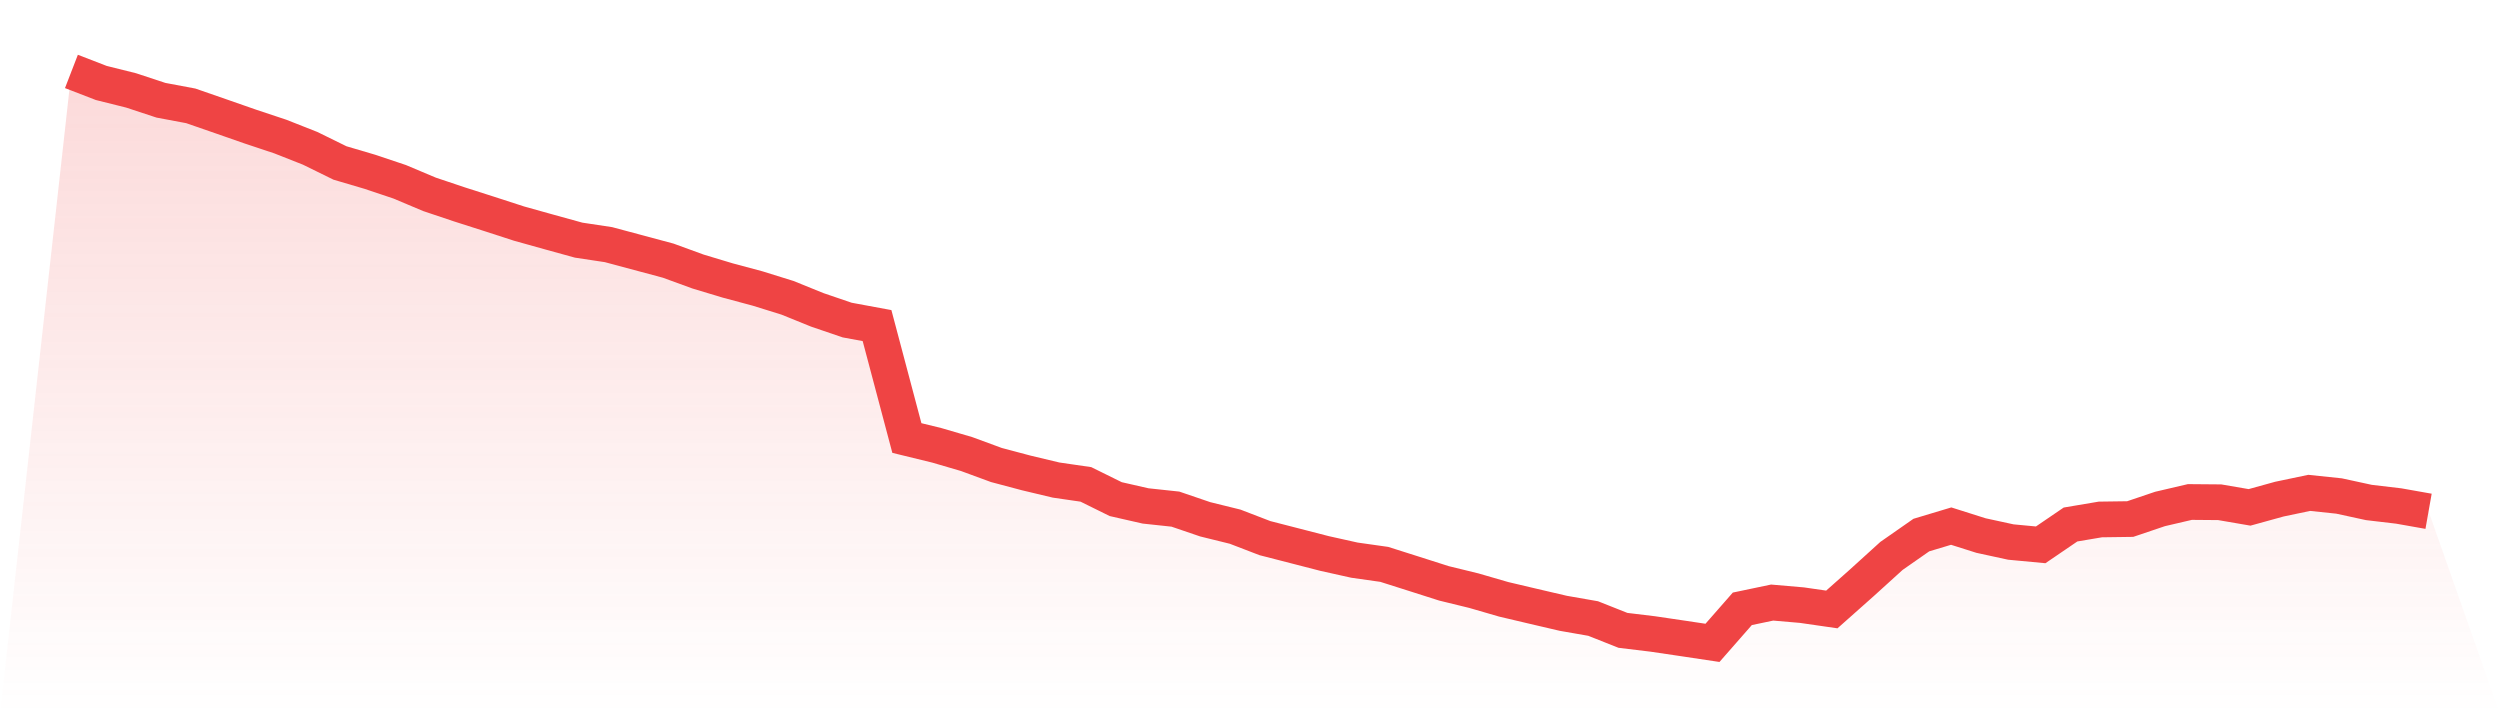
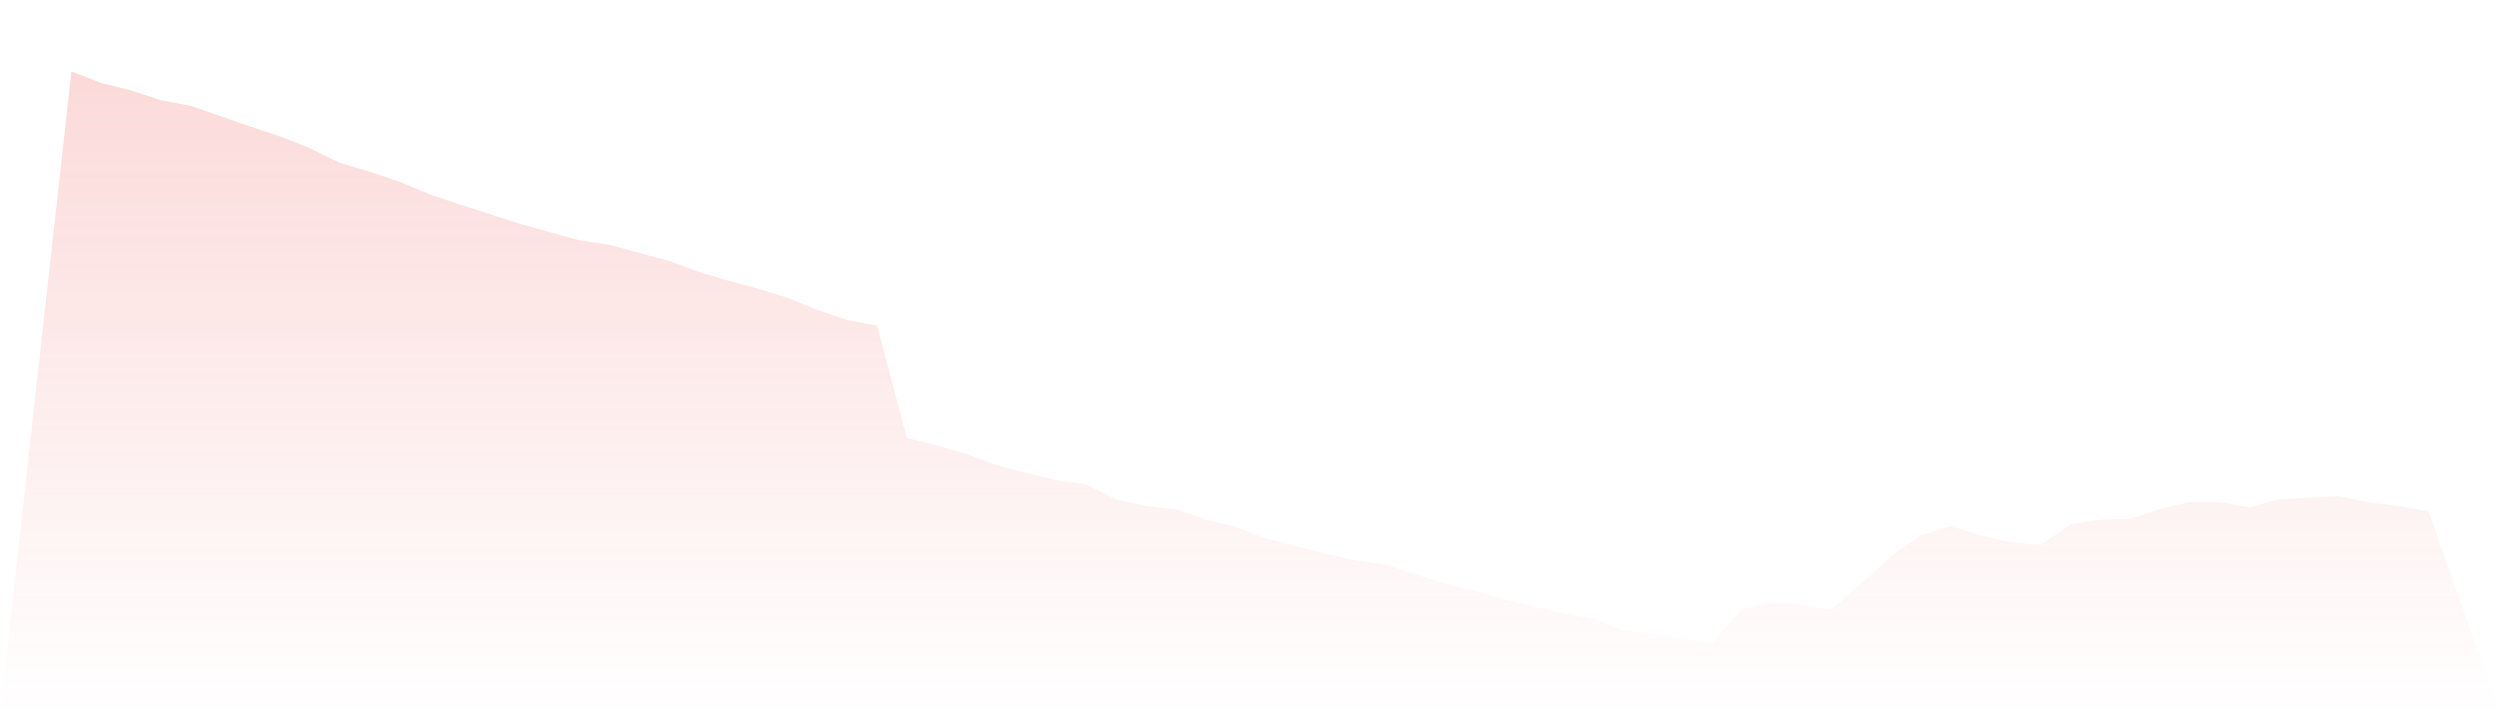
<svg xmlns="http://www.w3.org/2000/svg" viewBox="0 0 140 40">
  <defs>
    <linearGradient id="gradient" x1="0" x2="0" y1="0" y2="1">
      <stop offset="0%" stop-color="#ef4444" stop-opacity="0.2" />
      <stop offset="100%" stop-color="#ef4444" stop-opacity="0" />
    </linearGradient>
  </defs>
-   <path d="M4,4 L4,4 L5.671,4.646 L7.342,5.063 L9.013,5.614 L10.684,5.928 L12.354,6.507 L14.025,7.09 L15.696,7.646 L17.367,8.305 L19.038,9.126 L20.709,9.619 L22.38,10.179 L24.051,10.883 L25.722,11.444 L27.392,11.978 L29.063,12.52 L30.734,12.987 L32.405,13.448 L34.076,13.7 L35.747,14.148 L37.418,14.596 L39.089,15.206 L40.759,15.709 L42.43,16.157 L44.101,16.677 L45.772,17.354 L47.443,17.924 L49.114,18.233 L50.785,24.529 L52.456,24.937 L54.127,25.426 L55.797,26.04 L57.468,26.484 L59.139,26.883 L60.81,27.126 L62.481,27.951 L64.152,28.332 L65.823,28.511 L67.494,29.081 L69.165,29.493 L70.835,30.135 L72.506,30.565 L74.177,30.996 L75.848,31.368 L77.519,31.605 L79.19,32.135 L80.861,32.668 L82.532,33.076 L84.203,33.561 L85.873,33.955 L87.544,34.345 L89.215,34.637 L90.886,35.3 L92.557,35.502 L94.228,35.749 L95.899,36 L97.57,34.094 L99.24,33.744 L100.911,33.888 L102.582,34.13 L104.253,32.646 L105.924,31.13 L107.595,29.964 L109.266,29.462 L110.937,29.991 L112.608,30.354 L114.278,30.511 L115.949,29.372 L117.62,29.09 L119.291,29.067 L120.962,28.502 L122.633,28.112 L124.304,28.126 L125.975,28.413 L127.646,27.951 L129.316,27.601 L130.987,27.776 L132.658,28.139 L134.329,28.336 L136,28.632 L140,40 L0,40 z" fill="url(#gradient)" />
-   <path d="M4,4 L4,4 L5.671,4.646 L7.342,5.063 L9.013,5.614 L10.684,5.928 L12.354,6.507 L14.025,7.09 L15.696,7.646 L17.367,8.305 L19.038,9.126 L20.709,9.619 L22.38,10.179 L24.051,10.883 L25.722,11.444 L27.392,11.978 L29.063,12.52 L30.734,12.987 L32.405,13.448 L34.076,13.7 L35.747,14.148 L37.418,14.596 L39.089,15.206 L40.759,15.709 L42.43,16.157 L44.101,16.677 L45.772,17.354 L47.443,17.924 L49.114,18.233 L50.785,24.529 L52.456,24.937 L54.127,25.426 L55.797,26.04 L57.468,26.484 L59.139,26.883 L60.81,27.126 L62.481,27.951 L64.152,28.332 L65.823,28.511 L67.494,29.081 L69.165,29.493 L70.835,30.135 L72.506,30.565 L74.177,30.996 L75.848,31.368 L77.519,31.605 L79.19,32.135 L80.861,32.668 L82.532,33.076 L84.203,33.561 L85.873,33.955 L87.544,34.345 L89.215,34.637 L90.886,35.3 L92.557,35.502 L94.228,35.749 L95.899,36 L97.57,34.094 L99.24,33.744 L100.911,33.888 L102.582,34.13 L104.253,32.646 L105.924,31.13 L107.595,29.964 L109.266,29.462 L110.937,29.991 L112.608,30.354 L114.278,30.511 L115.949,29.372 L117.62,29.09 L119.291,29.067 L120.962,28.502 L122.633,28.112 L124.304,28.126 L125.975,28.413 L127.646,27.951 L129.316,27.601 L130.987,27.776 L132.658,28.139 L134.329,28.336 L136,28.632" fill="none" stroke="#ef4444" stroke-width="2" />
+   <path d="M4,4 L4,4 L5.671,4.646 L7.342,5.063 L9.013,5.614 L10.684,5.928 L12.354,6.507 L14.025,7.09 L15.696,7.646 L17.367,8.305 L19.038,9.126 L20.709,9.619 L22.38,10.179 L24.051,10.883 L25.722,11.444 L27.392,11.978 L29.063,12.52 L30.734,12.987 L32.405,13.448 L34.076,13.7 L35.747,14.148 L37.418,14.596 L39.089,15.206 L40.759,15.709 L42.43,16.157 L44.101,16.677 L45.772,17.354 L47.443,17.924 L49.114,18.233 L50.785,24.529 L52.456,24.937 L54.127,25.426 L55.797,26.04 L57.468,26.484 L59.139,26.883 L60.81,27.126 L62.481,27.951 L64.152,28.332 L65.823,28.511 L67.494,29.081 L69.165,29.493 L70.835,30.135 L72.506,30.565 L74.177,30.996 L75.848,31.368 L77.519,31.605 L79.19,32.135 L80.861,32.668 L82.532,33.076 L84.203,33.561 L85.873,33.955 L87.544,34.345 L89.215,34.637 L90.886,35.3 L92.557,35.502 L94.228,35.749 L95.899,36 L97.57,34.094 L99.24,33.744 L100.911,33.888 L102.582,34.13 L104.253,32.646 L105.924,31.13 L107.595,29.964 L109.266,29.462 L110.937,29.991 L112.608,30.354 L114.278,30.511 L115.949,29.372 L117.62,29.09 L119.291,29.067 L120.962,28.502 L122.633,28.112 L124.304,28.126 L125.975,28.413 L127.646,27.951 L130.987,27.776 L132.658,28.139 L134.329,28.336 L136,28.632 L140,40 L0,40 z" fill="url(#gradient)" />
</svg>